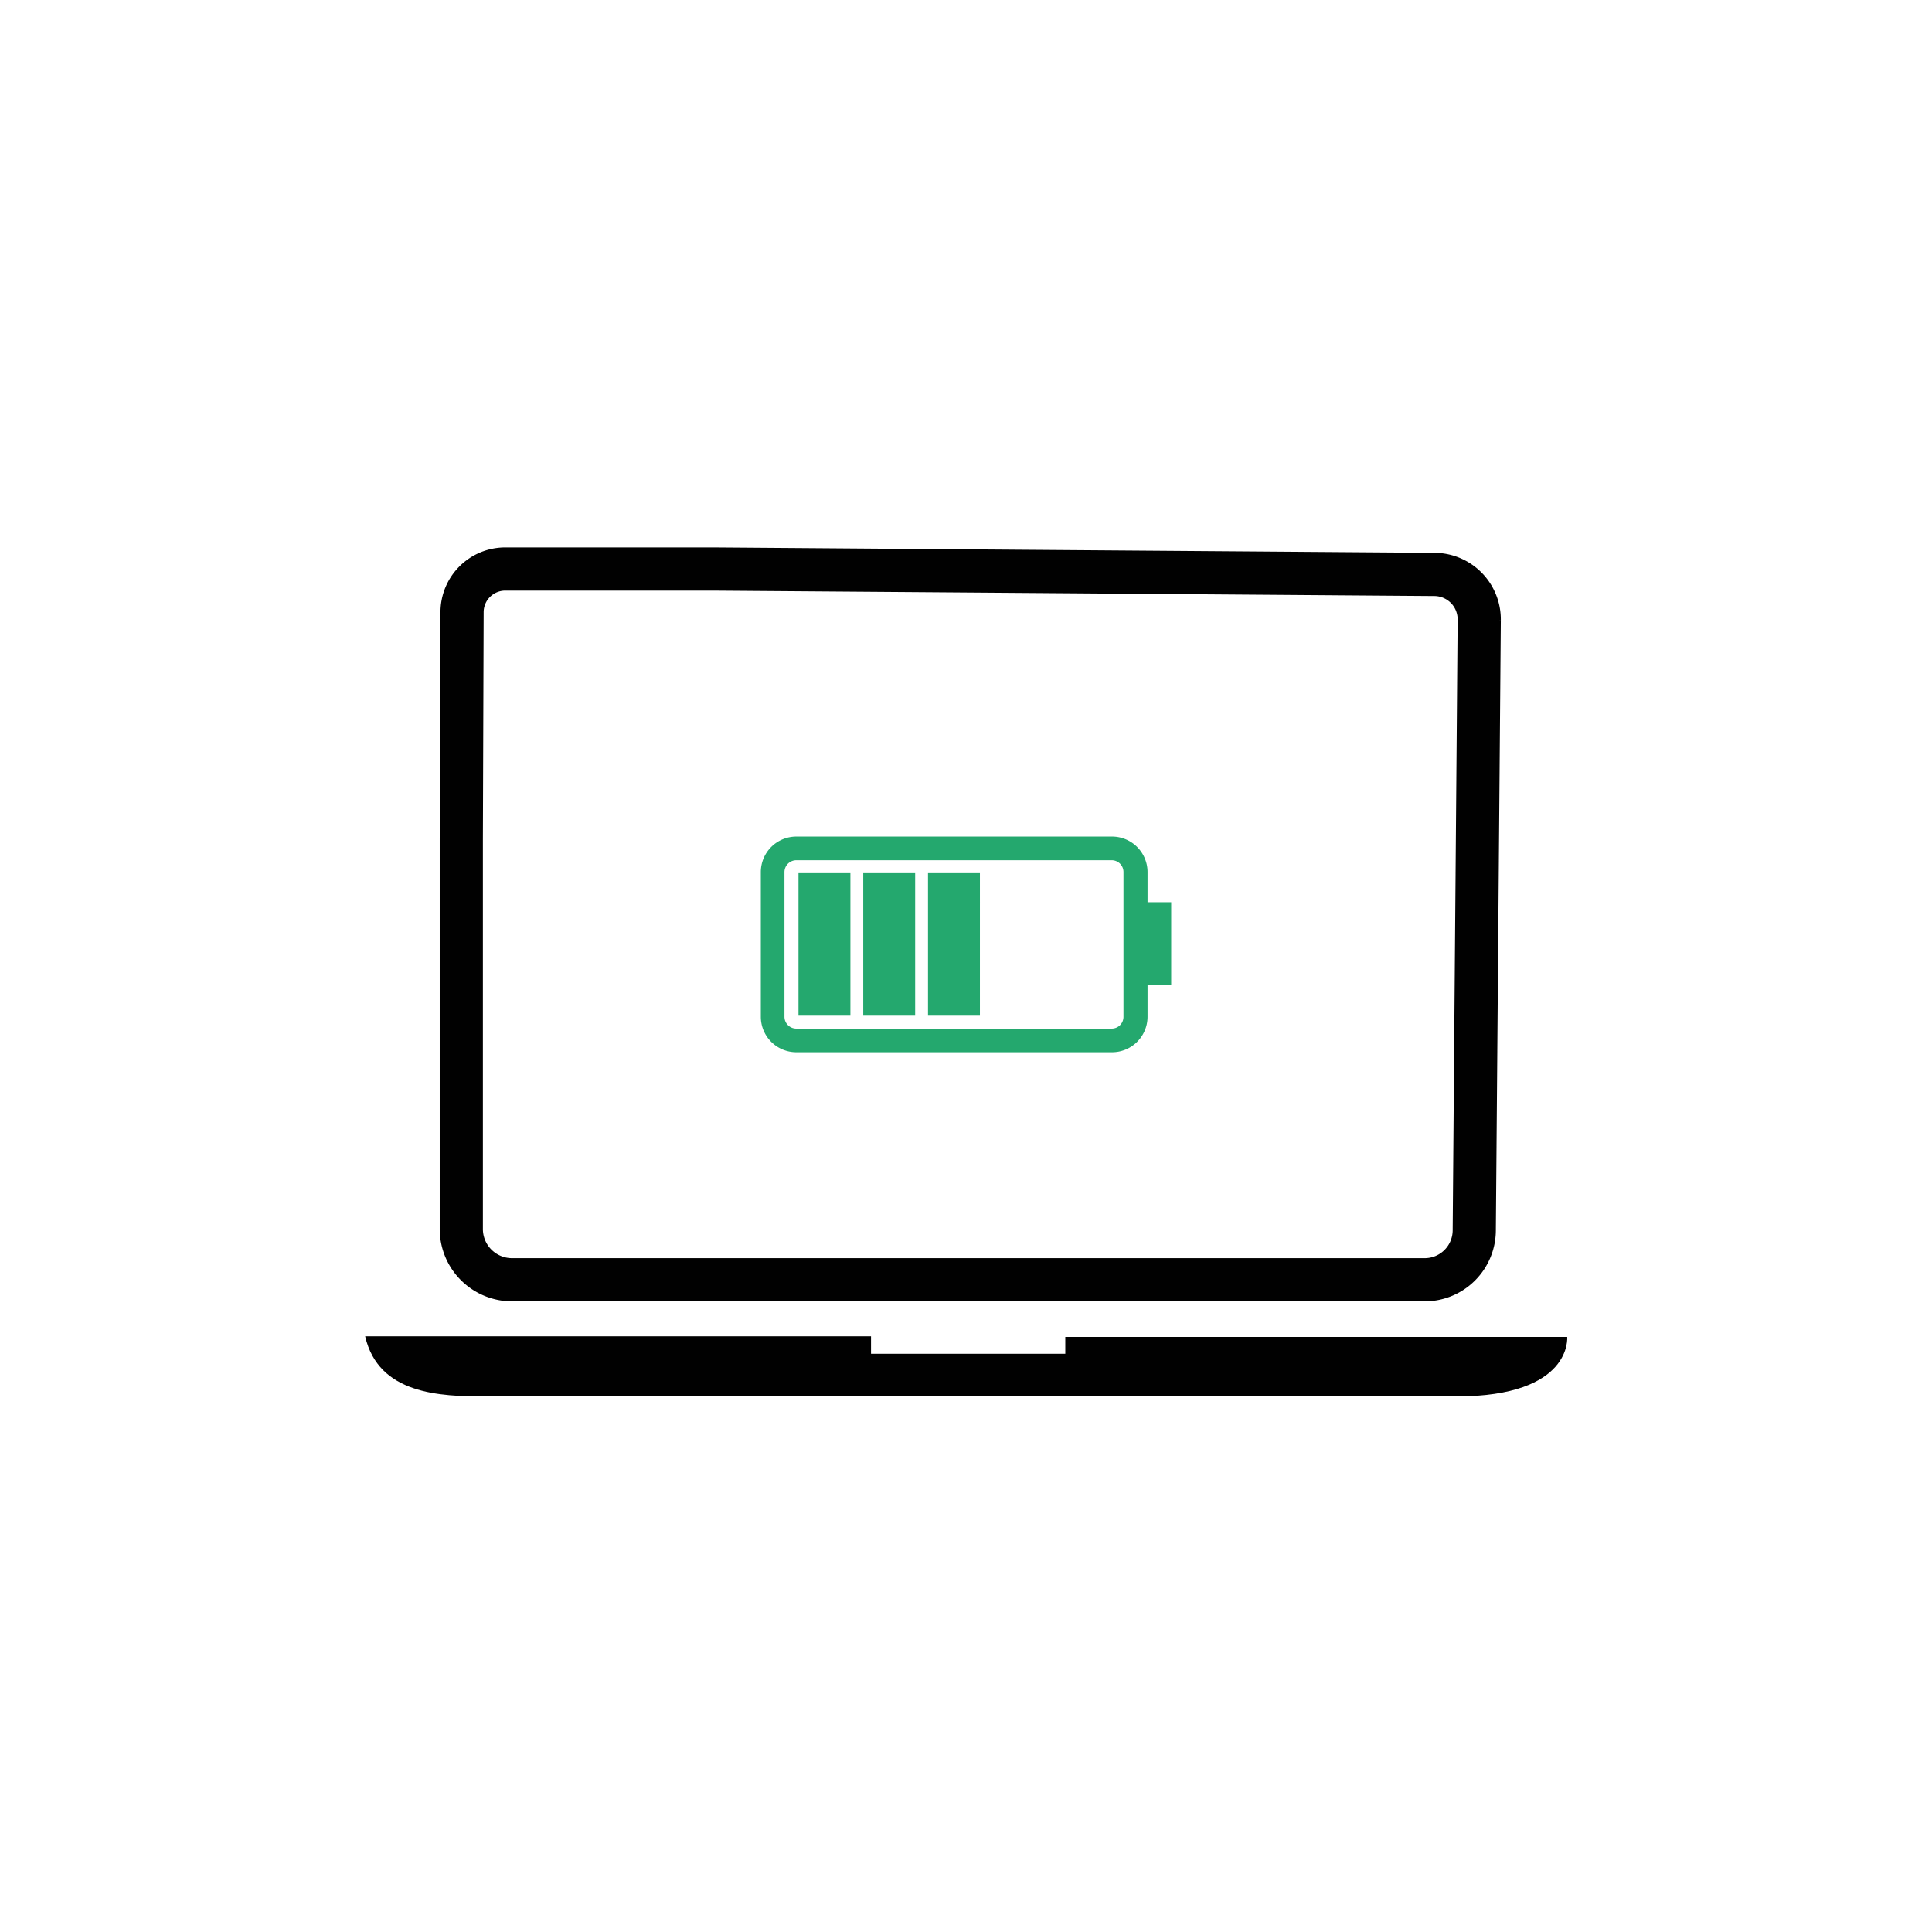
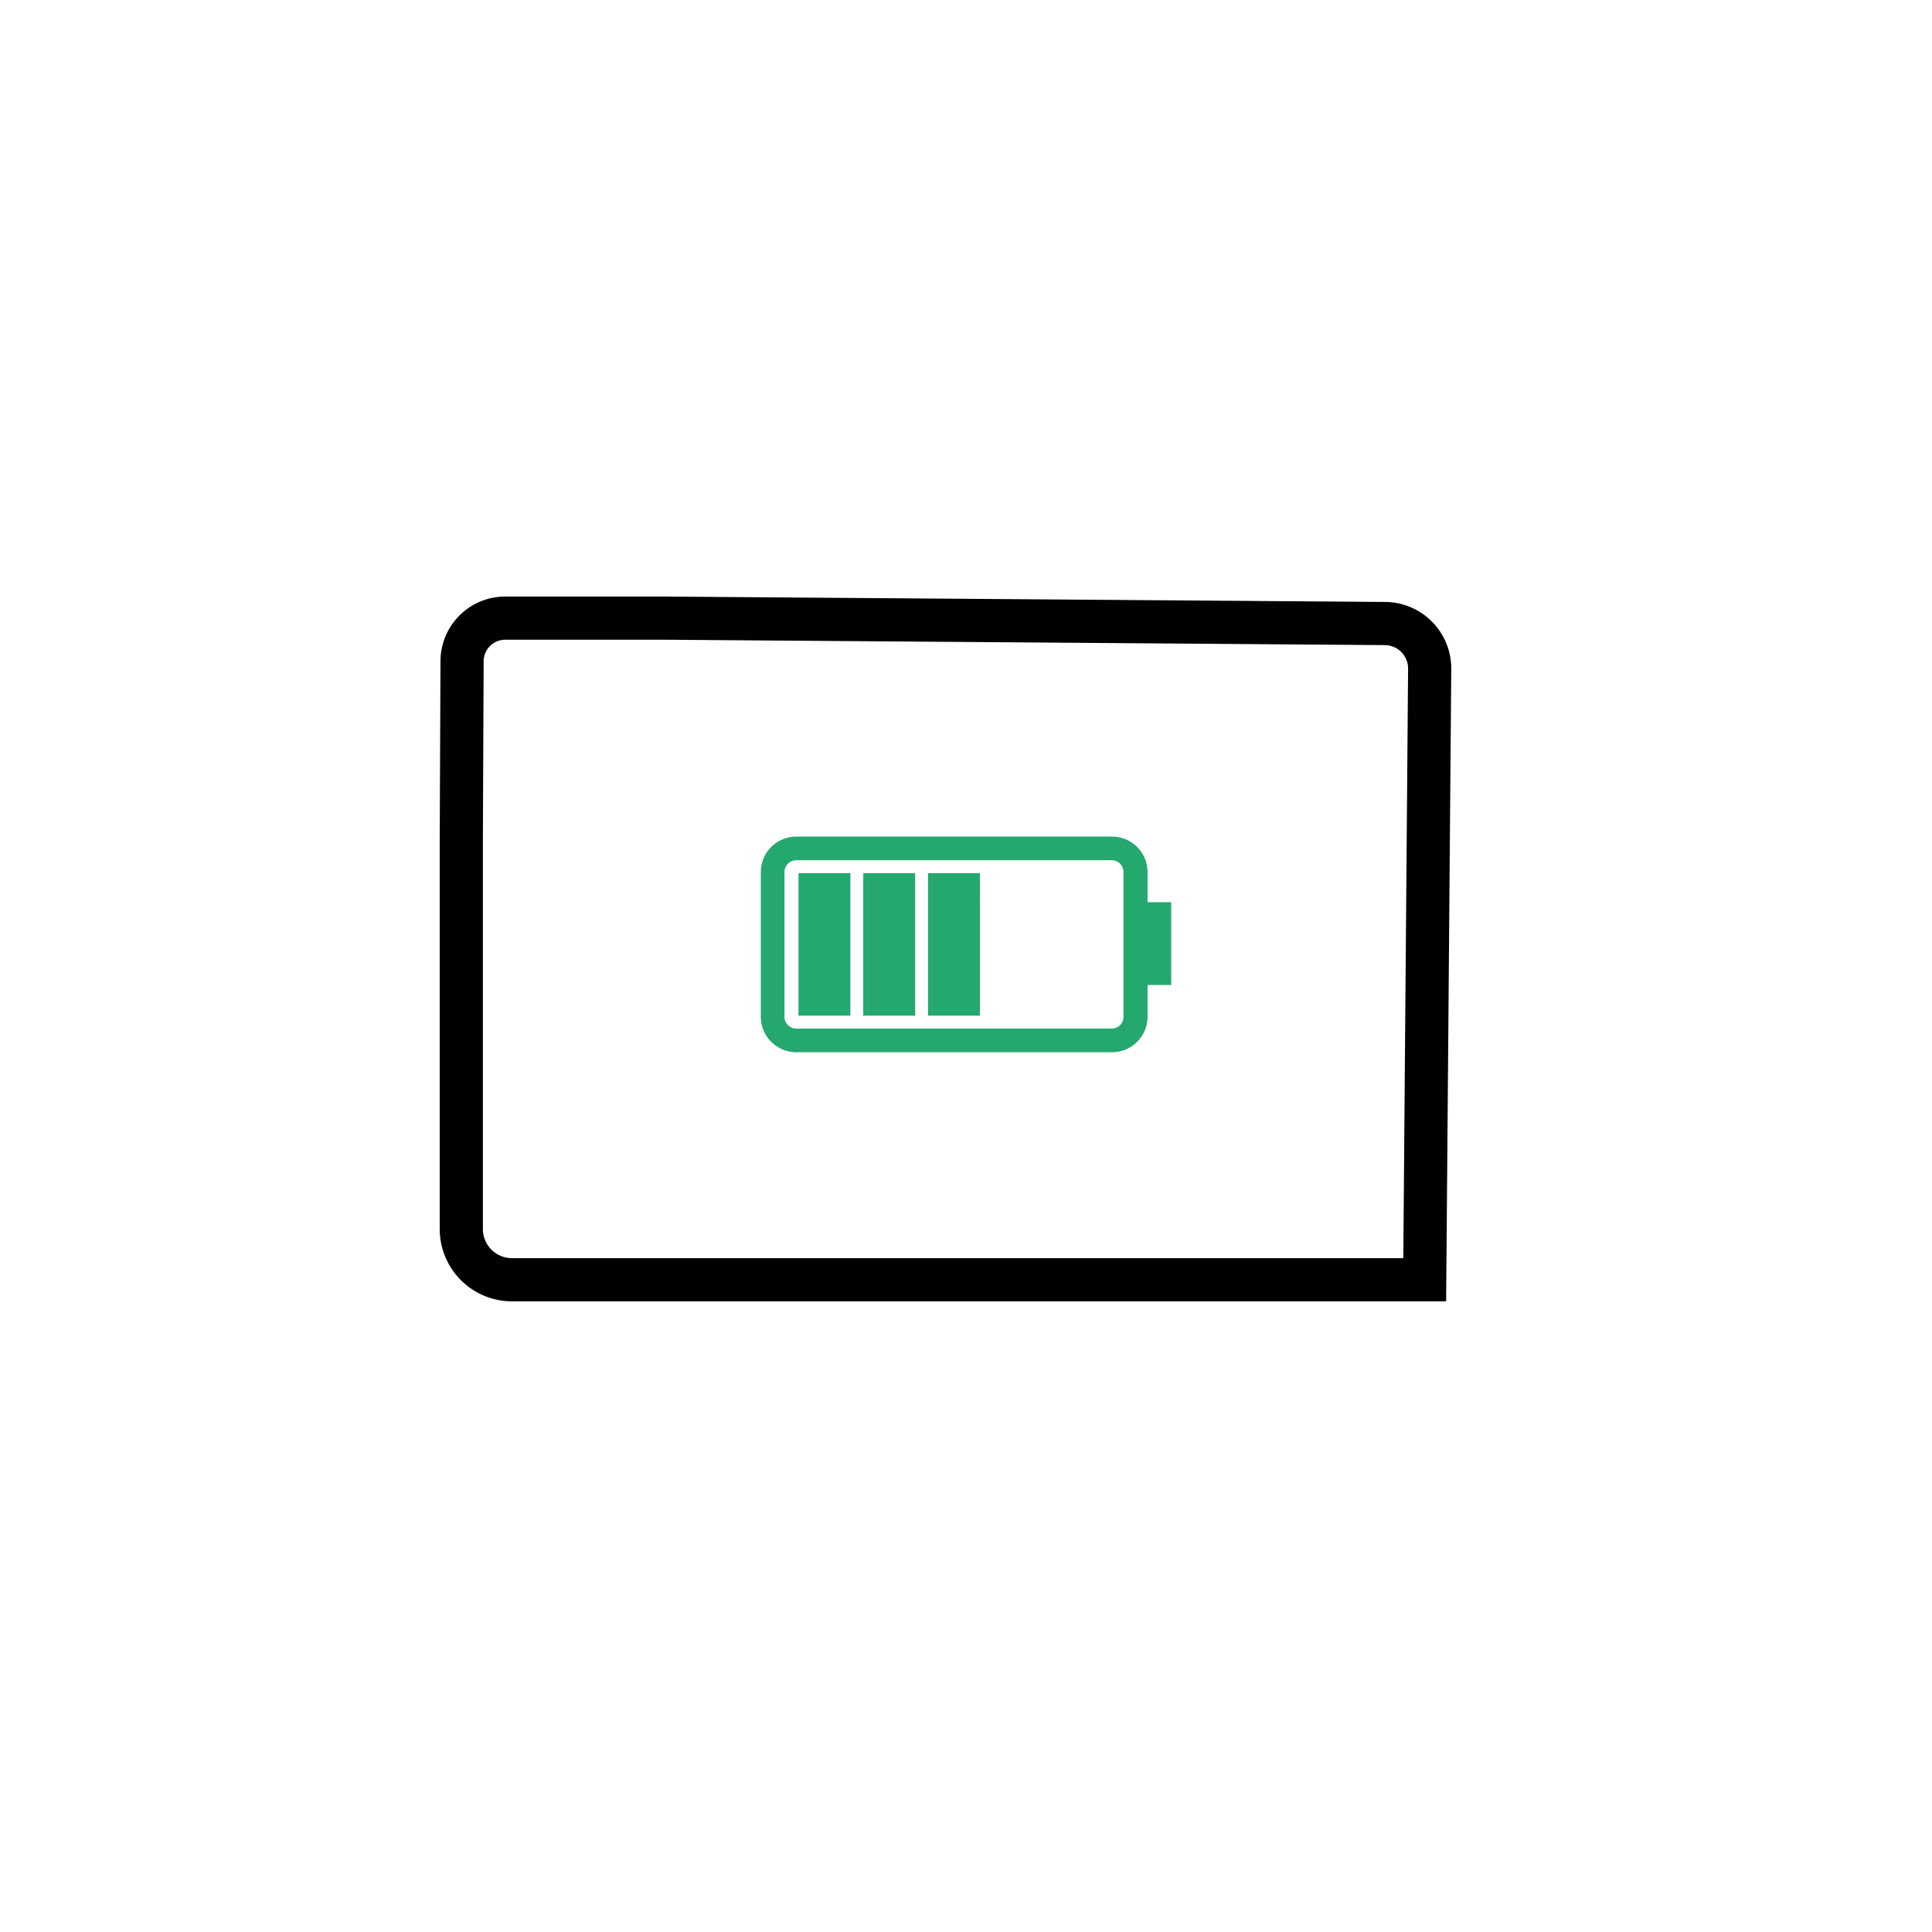
<svg xmlns="http://www.w3.org/2000/svg" id="Capa_1" data-name="Capa 1" viewBox="0 0 179 179">
  <defs>
    <style>.cls-1{fill:#010101;}.cls-2{fill:none;stroke:#010101;stroke-linecap:round;stroke-miterlimit:10;stroke-width:4px;}.cls-3{fill:#24a86e;}</style>
  </defs>
  <title>battery</title>
-   <path class="cls-1" d="M33.83,123.81H80.7v1.62h18v-1.56h46.5s.53,5.51-10.26,5.51h-90C40.77,129.38,35.07,129.19,33.83,123.81Z" />
-   <path class="cls-2" d="M42.74,77.72v36.15a4.7,4.7,0,0,0,4.7,4.7H132a4.59,4.59,0,0,0,4.59-4.55l.46-56.6a4.17,4.17,0,0,0-4.13-4.2l-66.8-.5H46.81a4,4,0,0,0-4,4Z" />
+   <path class="cls-2" d="M42.74,77.72v36.15a4.7,4.7,0,0,0,4.7,4.7H132l.46-56.6a4.17,4.17,0,0,0-4.13-4.2l-66.8-.5H46.81a4,4,0,0,0-4,4Z" />
  <path class="cls-3" d="M106.32,94.2V91.26h2.19V83.59h-2.19V80.8A3.29,3.29,0,0,0,103,77.51H73.78a3.29,3.29,0,0,0-3.29,3.29V94.2a3.29,3.29,0,0,0,3.29,3.29H103A3.29,3.29,0,0,0,106.32,94.2ZM73.78,95.3a1.1,1.1,0,0,1-1.1-1.1V80.8a1.1,1.1,0,0,1,1.1-1.1H103a1.09,1.09,0,0,1,1.09,1.1V94.2A1.09,1.09,0,0,1,103,95.3Zm.2-1.2V80.9h4.81V94.1Zm6,0V80.9h4.81V94.1Zm6,0V80.9h4.81V94.1Z" />
</svg>